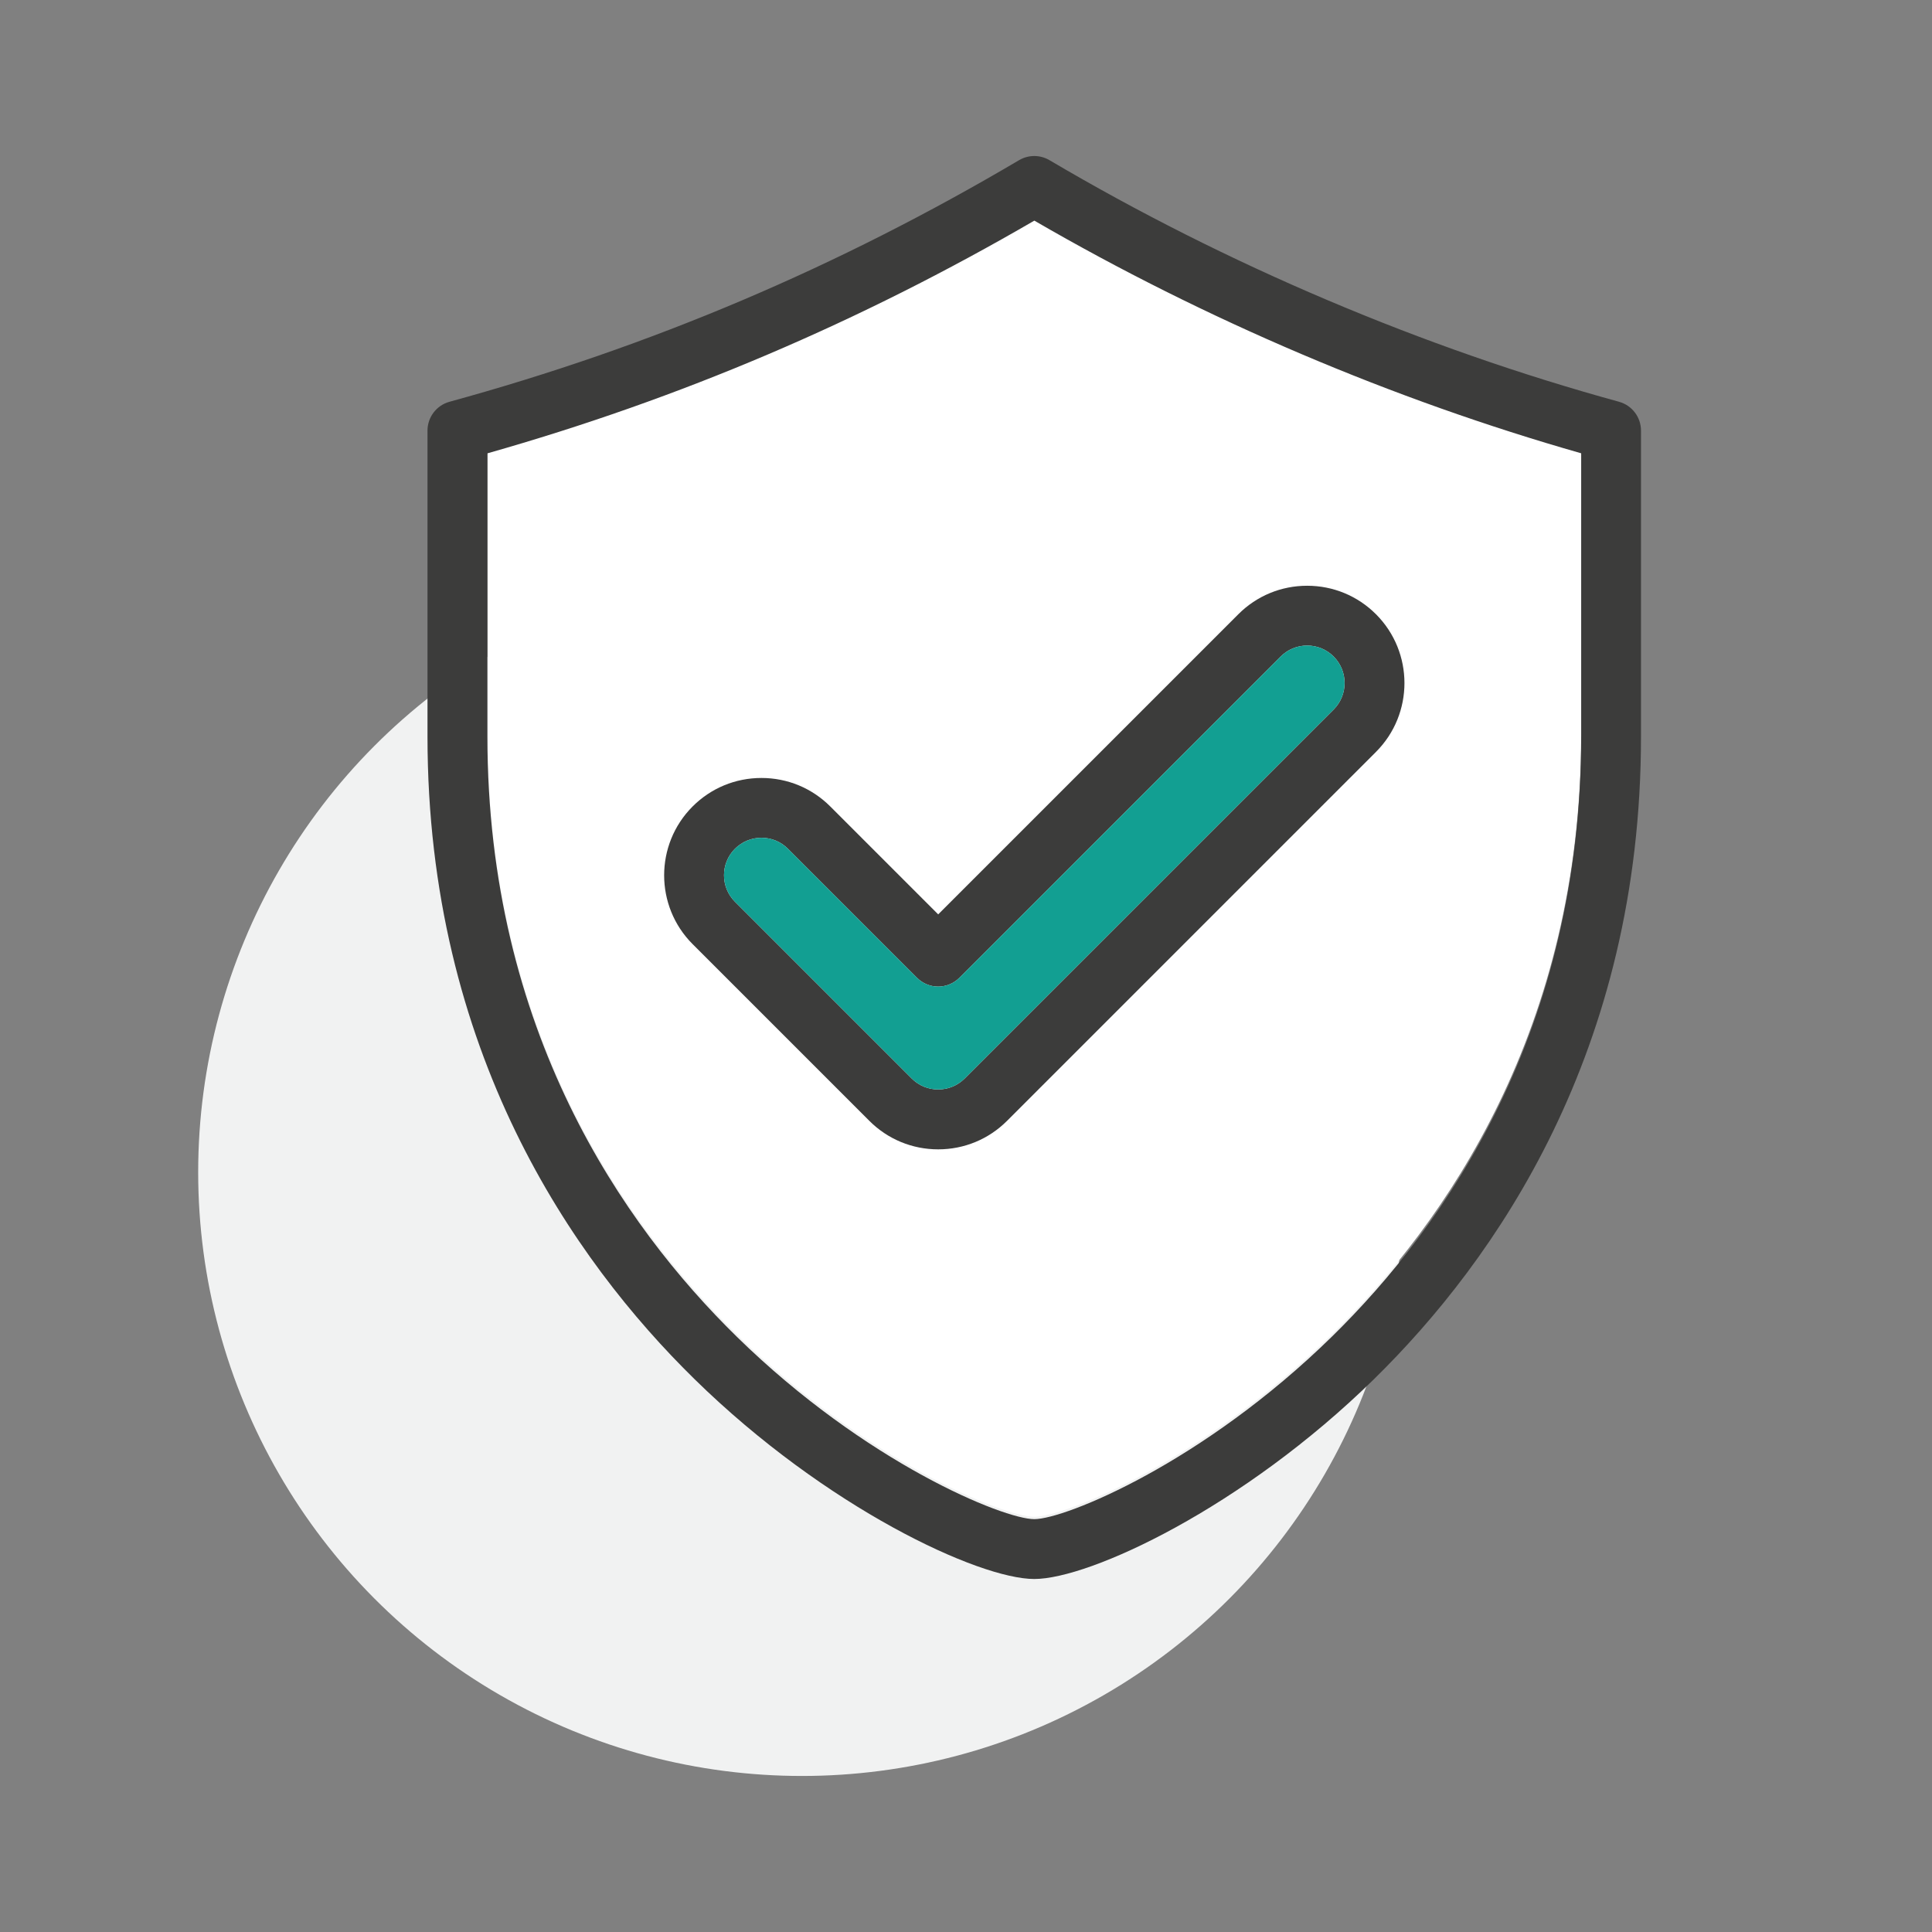
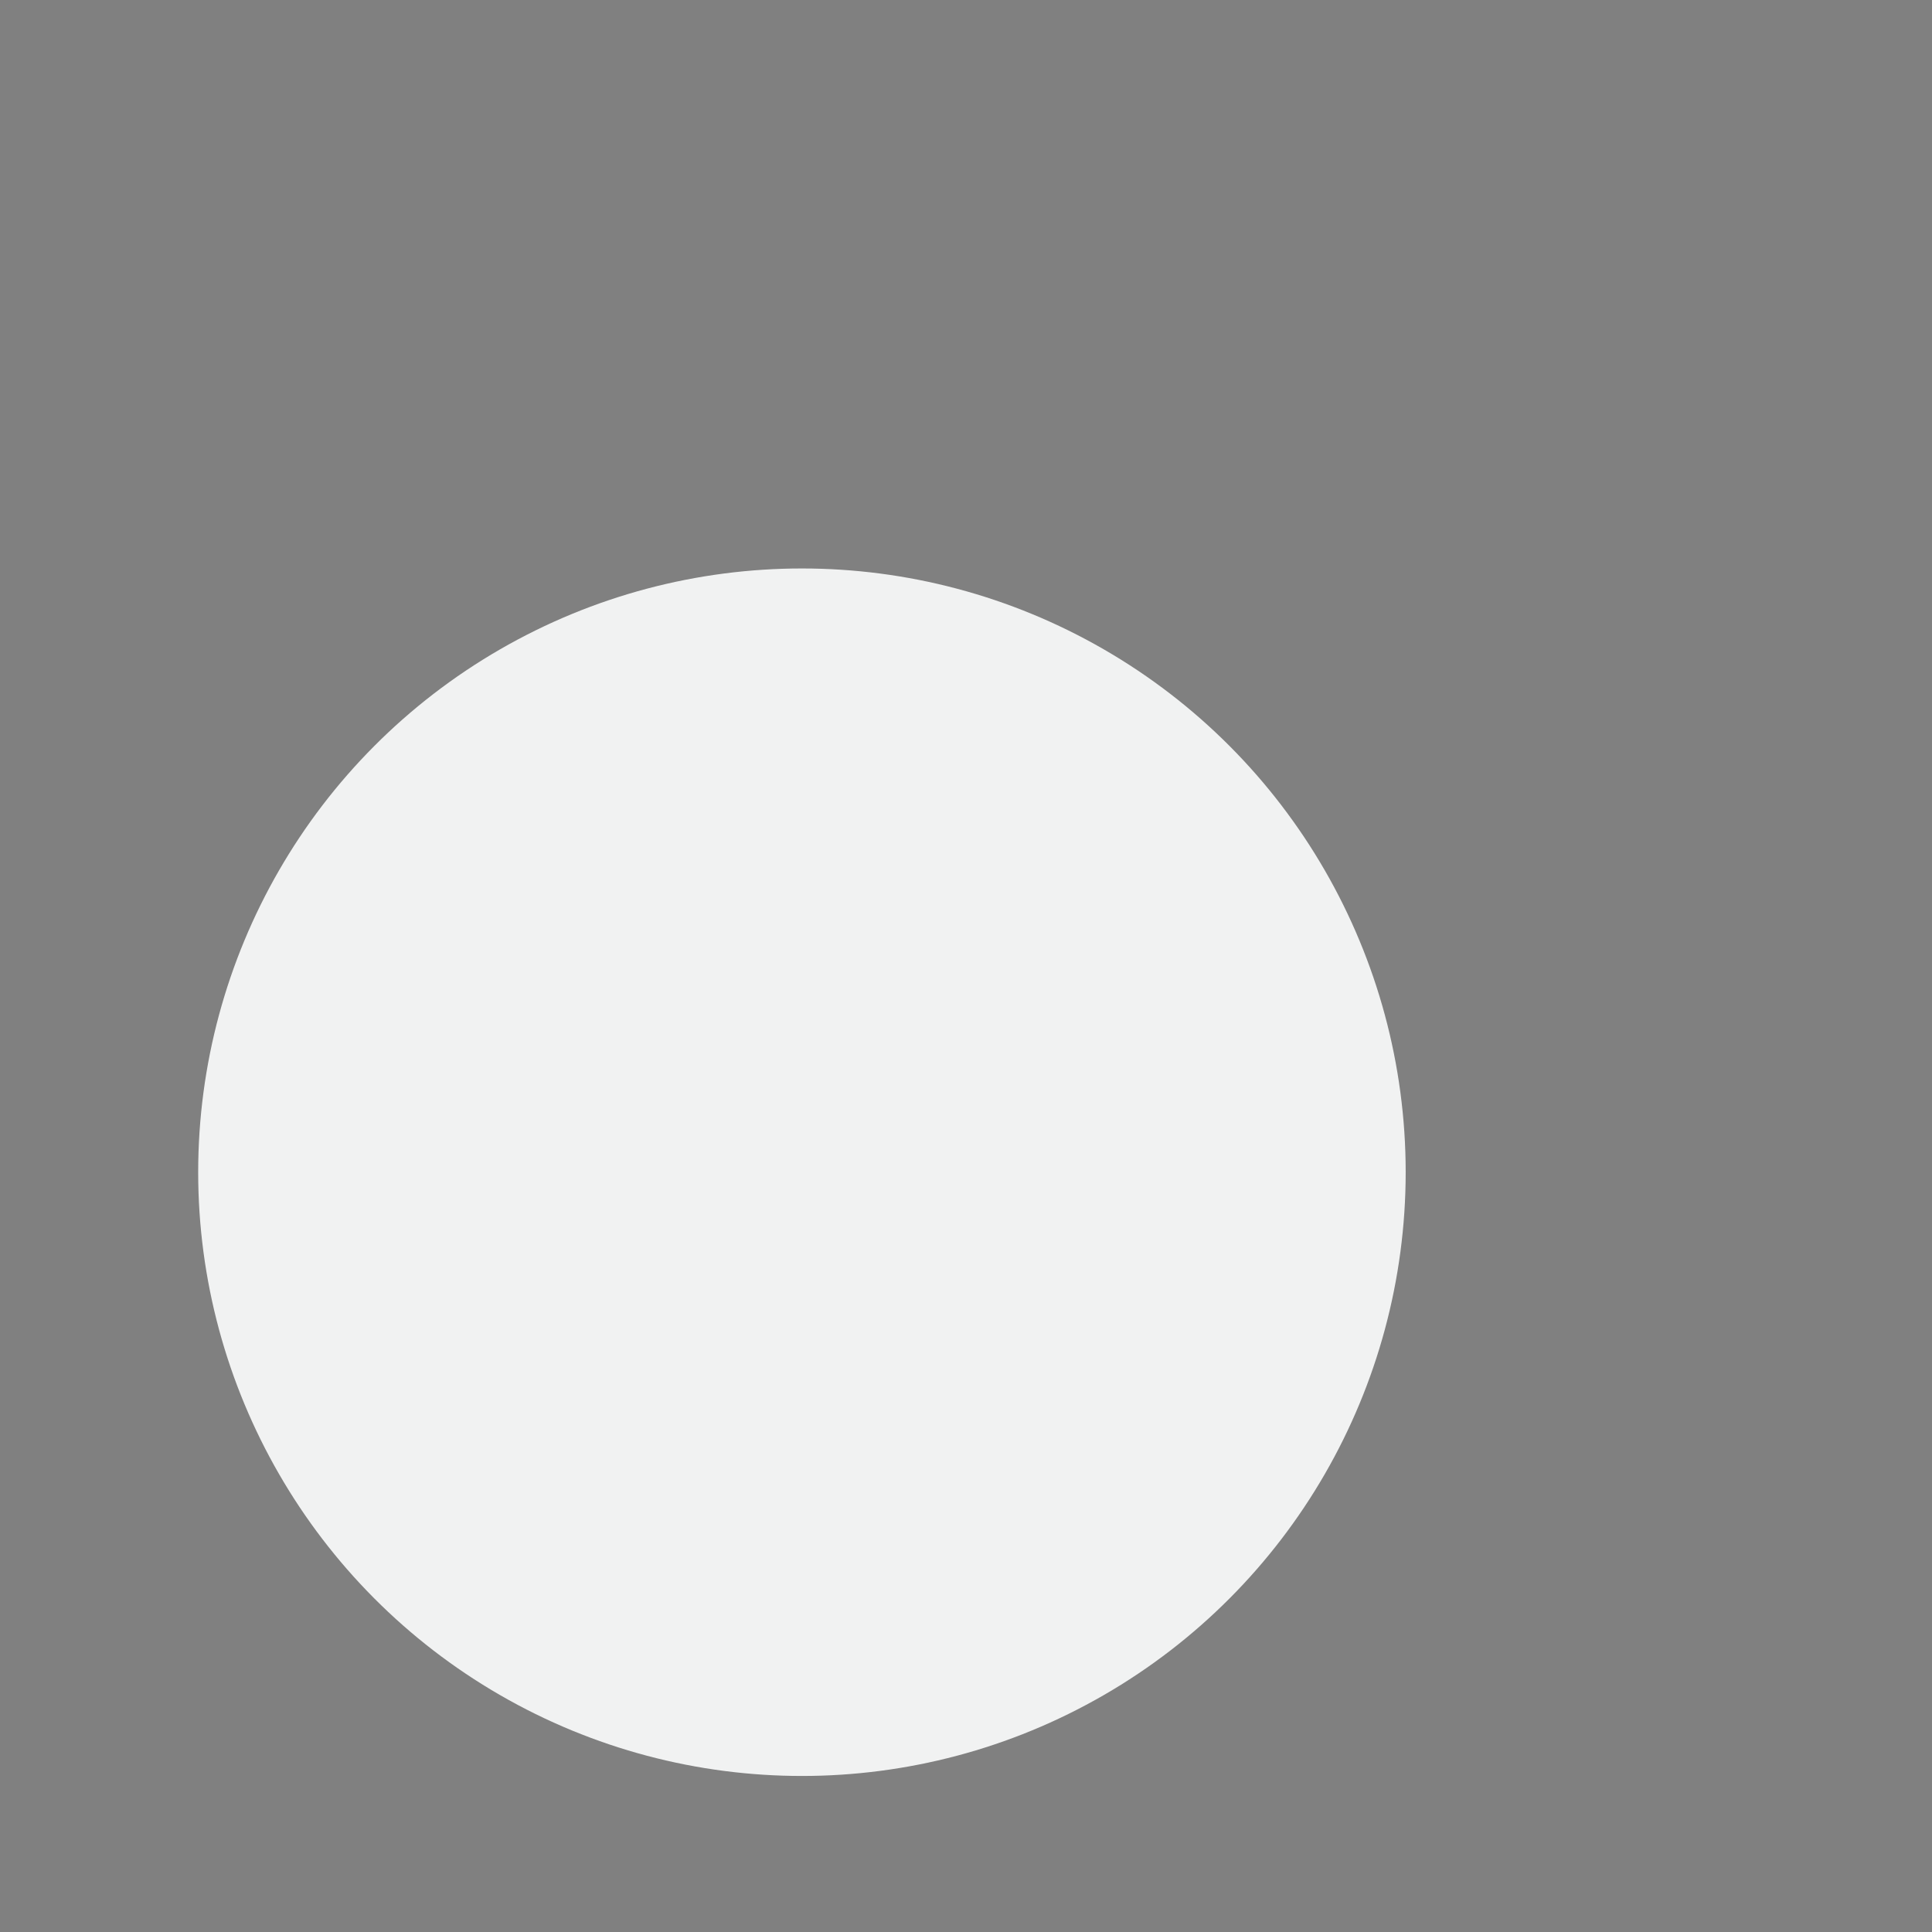
<svg xmlns="http://www.w3.org/2000/svg" id="Livello_1" data-name="Livello 1" viewBox="0 0 512 512">
  <rect x="0" y="0" width="512" height="512" fill="#808080" stroke="none" />
  <defs>
    <style>
      .cls-1 {
        fill: #129f92;
      }

      .cls-1, .cls-2, .cls-3, .cls-4 {
        stroke-width: 0px;
      }

      .cls-2 {
        fill: #3c3c3b;
      }

      .cls-3 {
        fill: #f1f2f2;
      }

      .cls-4 {
        fill: #fff;
      }
    </style>
  </defs>
  <circle class="cls-3" cx="212.52" cy="310.65" r="160" />
-   <path class="cls-4" d="M419.03,194.55c0,77.96-35.91,129.51-66.04,159.03-34.2,33.51-70.76,48.39-78.89,48.39s-44.69-14.88-78.89-48.39c-30.13-29.52-66.04-81.08-66.04-159.03v-75.03c51.03-14.49,98.54-34.71,144.94-61.67,45.23,26.24,95.12,47.47,144.93,61.66v75.03Z" />
-   <path class="cls-2" d="M429.06,106.47c-51.88-14.22-104.07-36.35-150.93-64.02-2.49-1.47-5.58-1.47-8.07,0-48.2,28.46-97.57,49.4-150.93,64.02-3.45.94-5.84,4.08-5.84,7.65v81.05c0,83.47,38.51,138.71,70.81,170.36,34.78,34.08,75.29,52.92,89.99,52.92s55.22-18.84,89.99-52.92c32.3-31.65,70.8-86.9,70.8-170.36v-81.05c0-3.57-2.39-6.71-5.84-7.65ZM419.03,195.17c0,77.96-35.91,129.51-66.04,159.03-34.2,33.51-70.76,48.39-78.89,48.39s-44.69-14.88-78.89-48.39c-30.13-29.52-66.04-81.08-66.04-159.03v-75.03c51.03-14.49,98.54-34.71,144.94-61.67,45.23,26.24,95.12,47.47,144.93,61.66v75.03Z" />
-   <path class="cls-2" d="M220.03,213.72c-4.87-4.87-11.35-7.55-18.24-7.55s-13.37,2.68-18.24,7.55c-10.06,10.06-10.06,26.42,0,36.48l46.84,46.84c4.87,4.87,11.35,7.55,18.24,7.55s13.37-2.68,18.24-7.55l97.78-97.78c10.06-10.06,10.06-26.42,0-36.48-4.87-4.87-11.35-7.55-18.24-7.55s-13.37,2.68-18.24,7.55l-79.54,79.54-28.6-28.6ZM339.39,173.99c1.87-1.87,4.37-2.91,7.02-2.91s5.15,1.03,7.02,2.91c3.87,3.87,3.87,10.17,0,14.04l-97.78,97.78c-1.87,1.87-4.37,2.91-7.02,2.91s-5.15-1.03-7.02-2.91l-46.84-46.84c-3.87-3.87-3.87-10.17,0-14.04,1.88-1.87,4.37-2.91,7.02-2.91s5.15,1.03,7.02,2.91l34.21,34.21c1.49,1.49,3.51,2.32,5.61,2.32s4.12-.84,5.61-2.32l85.15-85.15Z" />
-   <path class="cls-1" d="M339.39,173.99c1.87-1.87,4.37-2.91,7.02-2.91s5.15,1.03,7.02,2.91c3.87,3.87,3.87,10.17,0,14.04l-97.78,97.78c-1.87,1.87-4.37,2.91-7.02,2.91s-5.15-1.03-7.02-2.91l-46.84-46.84c-3.87-3.87-3.87-10.17,0-14.04,1.88-1.87,4.37-2.91,7.02-2.91s5.15,1.03,7.02,2.91l34.21,34.21c1.49,1.49,3.51,2.32,5.61,2.32s4.12-.84,5.61-2.32l85.15-85.15Z" />
</svg>